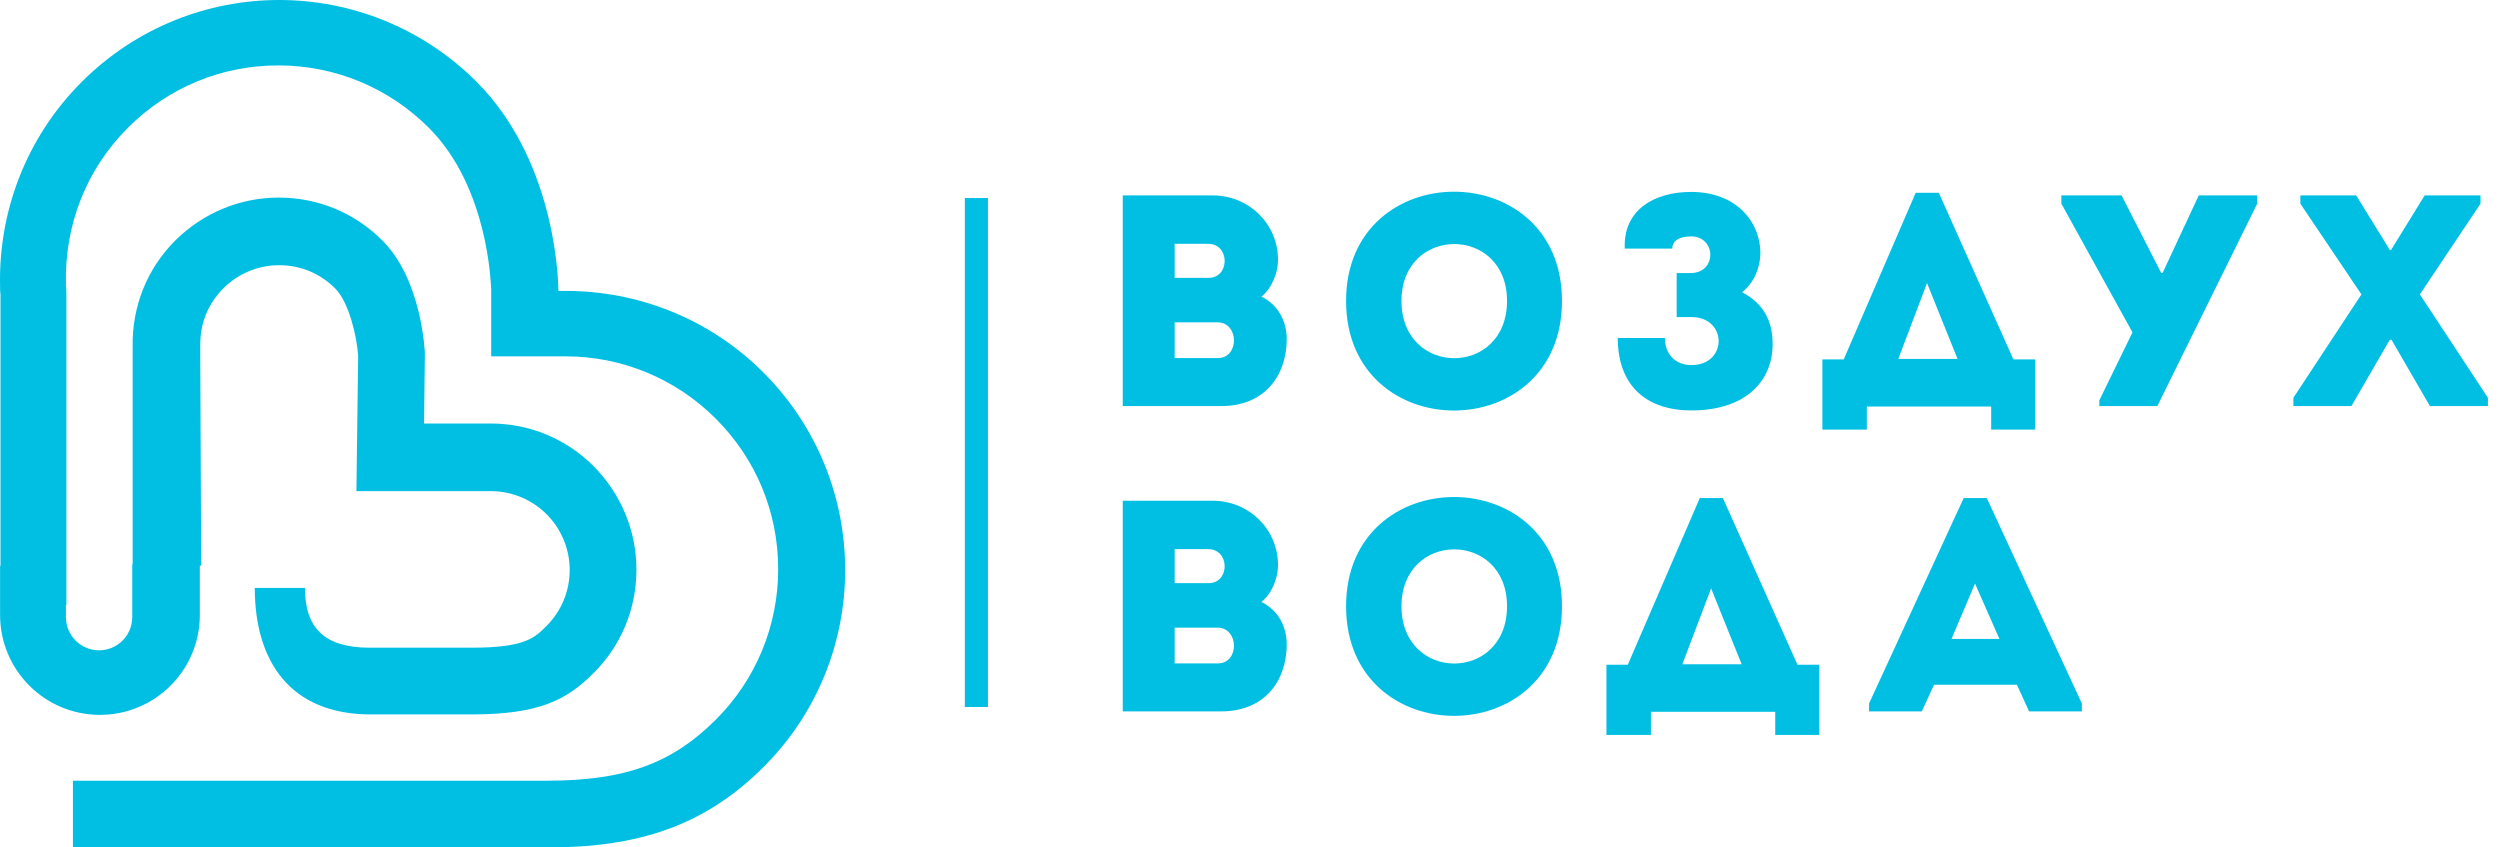
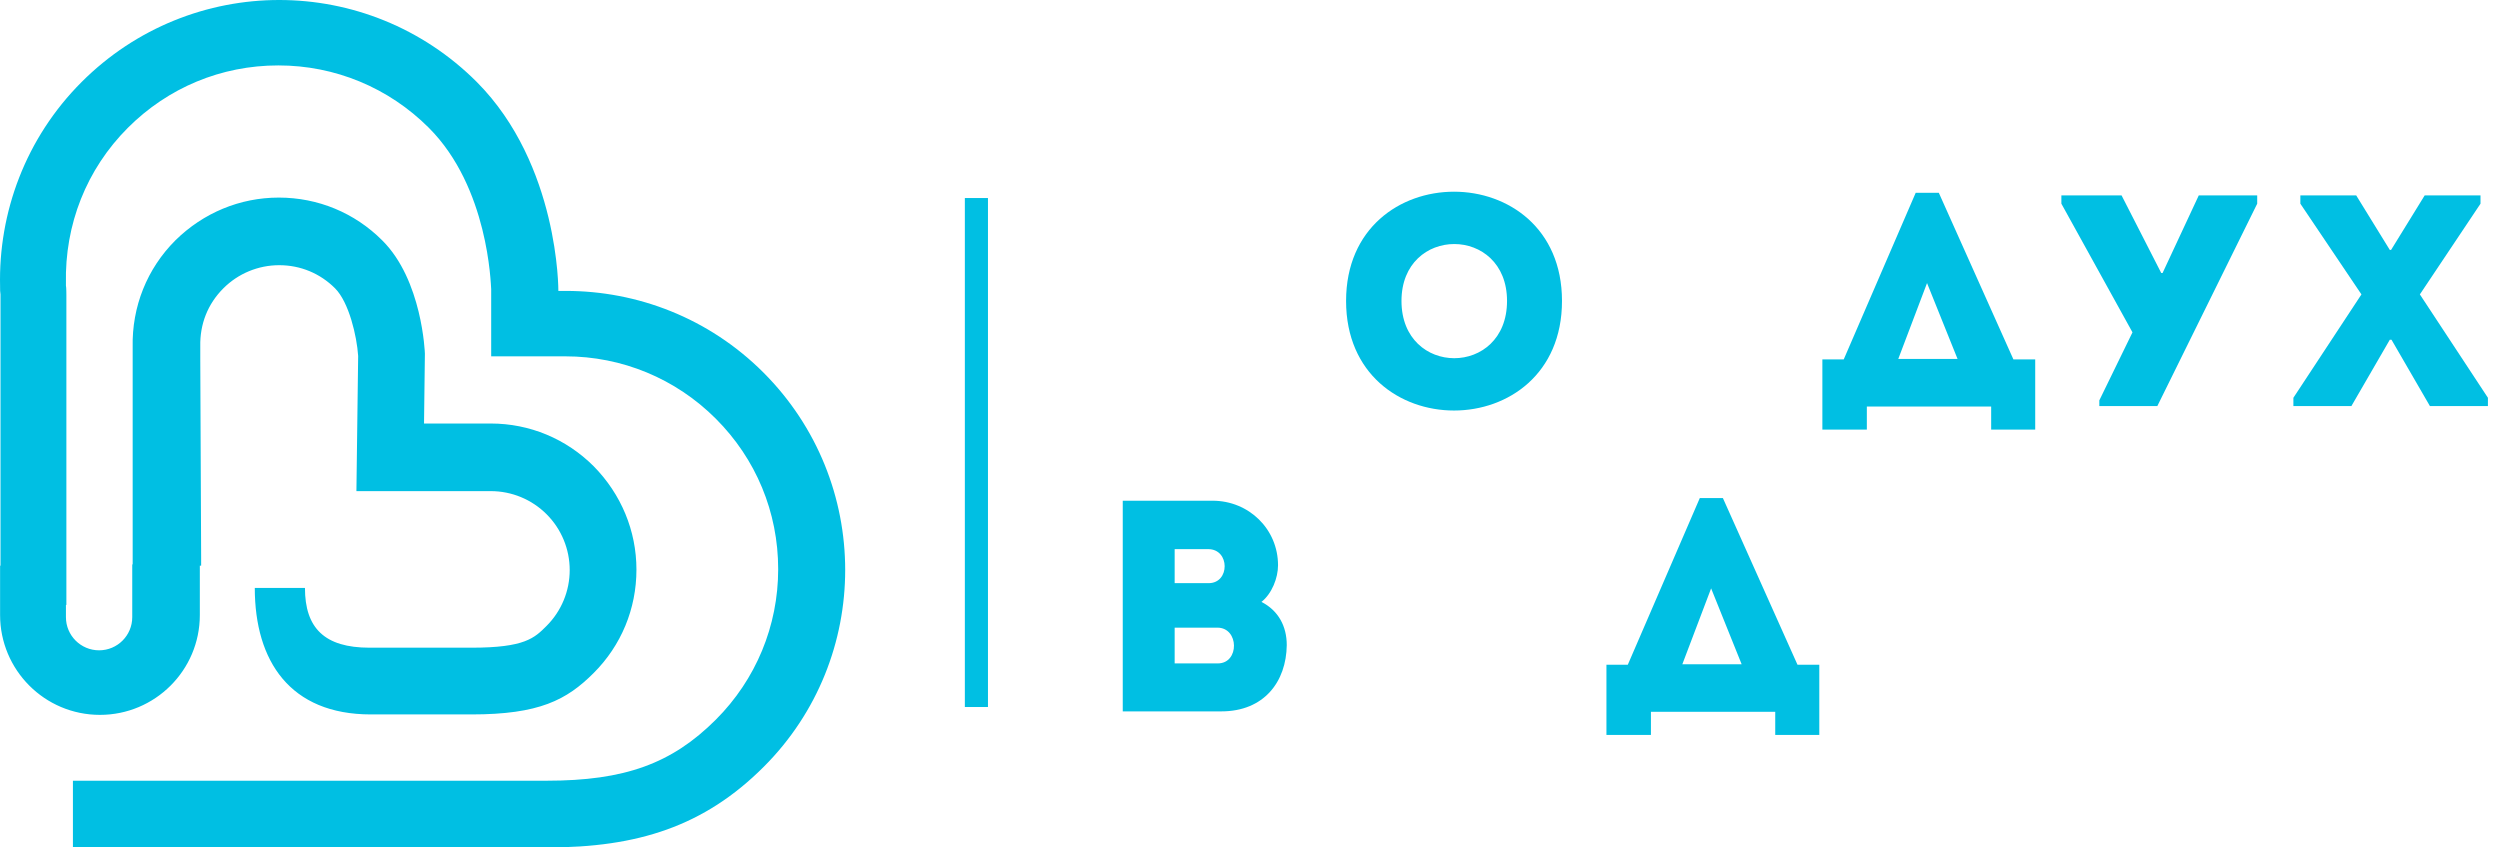
<svg xmlns="http://www.w3.org/2000/svg" width="118" height="40" viewBox="0 0 118 40" fill="none">
-   <path d="M59.541 13.999C60.344 14.411 60.735 15.152 60.735 16.037C60.714 17.766 59.664 19.166 57.647 19.166H52.994V9.223H57.235C58.944 9.223 60.323 10.561 60.323 12.27C60.323 12.867 60.035 13.608 59.541 13.999ZM55.444 11.508V13.114H57.05C58.059 13.114 58.059 11.508 57.029 11.508H55.444ZM55.444 15.213V16.901H57.482C58.511 16.901 58.491 15.213 57.462 15.213H55.444Z" fill="#00BFE3" />
  <path d="M63.535 14.205C63.535 7.329 73.726 7.329 73.726 14.205C73.726 21.101 63.535 21.101 63.535 14.205ZM71.132 14.205C71.132 10.623 66.15 10.623 66.15 14.205C66.15 17.808 71.132 17.808 71.132 14.205Z" fill="#00BFE3" />
-   <path d="M76.689 11.735C76.606 9.903 78.089 9.059 79.818 9.059C81.98 9.059 83.091 10.5 83.091 11.941C83.091 12.6 82.803 13.341 82.227 13.793C83.235 14.329 83.668 15.132 83.668 16.243C83.668 17.993 82.391 19.372 79.838 19.372C77.677 19.372 76.359 18.178 76.359 15.955H78.583C78.583 16.737 79.097 17.232 79.838 17.232C81.547 17.232 81.547 14.967 79.838 14.967H79.139V12.888H79.797C81.053 12.888 81.012 11.158 79.818 11.158C79.262 11.158 78.933 11.364 78.933 11.735H76.689V11.735Z" fill="#00BFE3" />
  <path d="M88.115 20.278H86.016V16.964H87.024L90.421 9.1H91.512L95.033 16.964H96.062V20.278H93.983V19.187H88.115V20.278V20.278ZM89.598 16.943H92.397L90.956 13.361L89.598 16.943Z" fill="#00BFE3" />
  <path d="M99.088 18.898L100.653 15.687L97.297 9.614V9.223H100.138L102.011 12.887H102.073L103.782 9.223H106.54V9.614L101.826 19.166H99.088V18.898Z" fill="#00BFE3" />
  <path d="M112.798 16.037L110.986 19.166H108.248V18.775L111.46 13.896L108.577 9.614V9.223H111.213L112.798 11.796H112.859L114.445 9.223H117.08V9.614L114.218 13.896L117.43 18.775V19.166H114.692L112.88 16.037H112.798Z" fill="#00BFE3" />
  <path d="M59.541 28.41C60.344 28.822 60.735 29.563 60.735 30.448C60.714 32.177 59.664 33.577 57.647 33.577H52.994V23.634H57.235C58.944 23.634 60.323 24.972 60.323 26.681C60.323 27.278 60.035 28.019 59.541 28.41ZM55.444 25.919V27.525H57.05C58.059 27.525 58.059 25.919 57.029 25.919H55.444ZM55.444 29.625V31.313H57.482C58.511 31.313 58.491 29.625 57.462 29.625H55.444Z" fill="#00BFE3" />
-   <path d="M63.535 28.616C63.535 21.74 73.726 21.74 73.726 28.616C73.726 35.513 63.535 35.513 63.535 28.616ZM71.132 28.616C71.132 25.034 66.15 25.034 66.15 28.616C66.15 32.219 71.132 32.219 71.132 28.616Z" fill="#00BFE3" />
  <path d="M77.924 34.688H75.824V31.374H76.833L80.23 23.51H81.321L84.841 31.374H85.871V34.688H83.791V33.597H77.924V34.688V34.688ZM79.406 31.353H82.206L80.765 27.771L79.406 31.353Z" fill="#00BFE3" />
-   <path d="M95.198 32.321H91.286L90.71 33.577H88.219V33.206L92.686 23.51H93.777L98.265 33.206V33.577H95.774L95.198 32.321ZM93.221 27.545L92.11 30.159H94.374L93.221 27.545Z" fill="#00BFE3" />
  <path d="M36.031 17.581C33.457 15.008 30.081 13.731 26.705 13.731C26.54 13.731 26.416 13.731 26.355 13.731C26.355 13.731 26.396 7.782 22.505 3.87C19.932 1.297 16.555 0 13.179 0C9.803 0 6.427 1.297 3.853 3.87C1.198 6.526 -0.079 10.046 0.004 13.525V13.567C0.004 13.67 0.004 13.793 0.024 13.896V26.701H0.004V29.027C0.004 31.621 2.104 33.742 4.718 33.742C7.312 33.742 9.432 31.642 9.432 29.027V26.701H9.494V26.33L9.453 16.963V16.778V16.696V16.613V16.49V16.346C9.432 15.296 9.803 14.349 10.544 13.608C11.244 12.908 12.191 12.517 13.179 12.517C14.188 12.517 15.114 12.908 15.814 13.608C16.473 14.267 16.844 15.872 16.905 16.799L16.864 19.99L16.823 23.181H20.014H23.164C24.152 23.181 25.099 23.572 25.799 24.272C26.499 24.972 26.89 25.919 26.89 26.907C26.89 27.895 26.499 28.842 25.799 29.542C25.223 30.118 24.77 30.571 22.258 30.571C22.176 30.571 21.887 30.571 21.887 30.571C21.887 30.571 19.458 30.571 17.441 30.571C15.32 30.571 14.394 29.645 14.394 27.751H12.026C12.026 31.209 13.694 33.721 17.503 33.721C20.405 33.721 19.788 33.721 19.808 33.721H21.867H21.949C22.052 33.721 22.155 33.721 22.258 33.721C25.449 33.721 26.746 33.042 28.022 31.765C29.319 30.468 30.04 28.739 30.04 26.886C30.04 25.054 29.319 23.325 28.022 22.007C26.725 20.71 24.996 19.99 23.164 19.99H20.014L20.055 16.696C20.055 16.655 19.932 13.217 18.038 11.343C16.741 10.046 15.011 9.326 13.159 9.326C11.326 9.326 9.597 10.046 8.28 11.343C6.941 12.681 6.221 14.473 6.262 16.387V16.572V16.737V16.963V26.639H6.242V29.13C6.242 29.995 5.542 30.695 4.677 30.695C3.812 30.695 3.112 29.995 3.112 29.13V28.554H3.133V13.937C3.133 13.937 3.133 13.546 3.112 13.484V13.402V13.381C3.051 10.602 4.08 7.988 6.036 6.032C7.93 4.138 10.441 3.088 13.138 3.088C15.814 3.088 18.346 4.138 20.241 6.032C23.061 8.852 23.164 13.422 23.184 13.649V16.819H26.231H26.684C29.36 16.819 31.893 17.869 33.787 19.763C35.681 21.657 36.73 24.169 36.73 26.866C36.73 29.542 35.681 32.074 33.787 33.968C31.707 36.047 29.484 36.85 25.799 36.85C25.675 36.85 25.572 36.85 25.449 36.85H25.428H25.408H11.882H8.753H7.827H3.442V40H8.938C8.959 40 8.98 40 9 40H25.449C25.593 40 25.717 40 25.84 40C30.081 40 33.231 39.012 36.051 36.191C41.177 31.065 41.177 22.728 36.031 17.581Z" fill="#00BFE3" />
  <path d="M46.632 9.347H45.541V33.371H46.632V9.347Z" fill="#00BFE3" />
</svg>